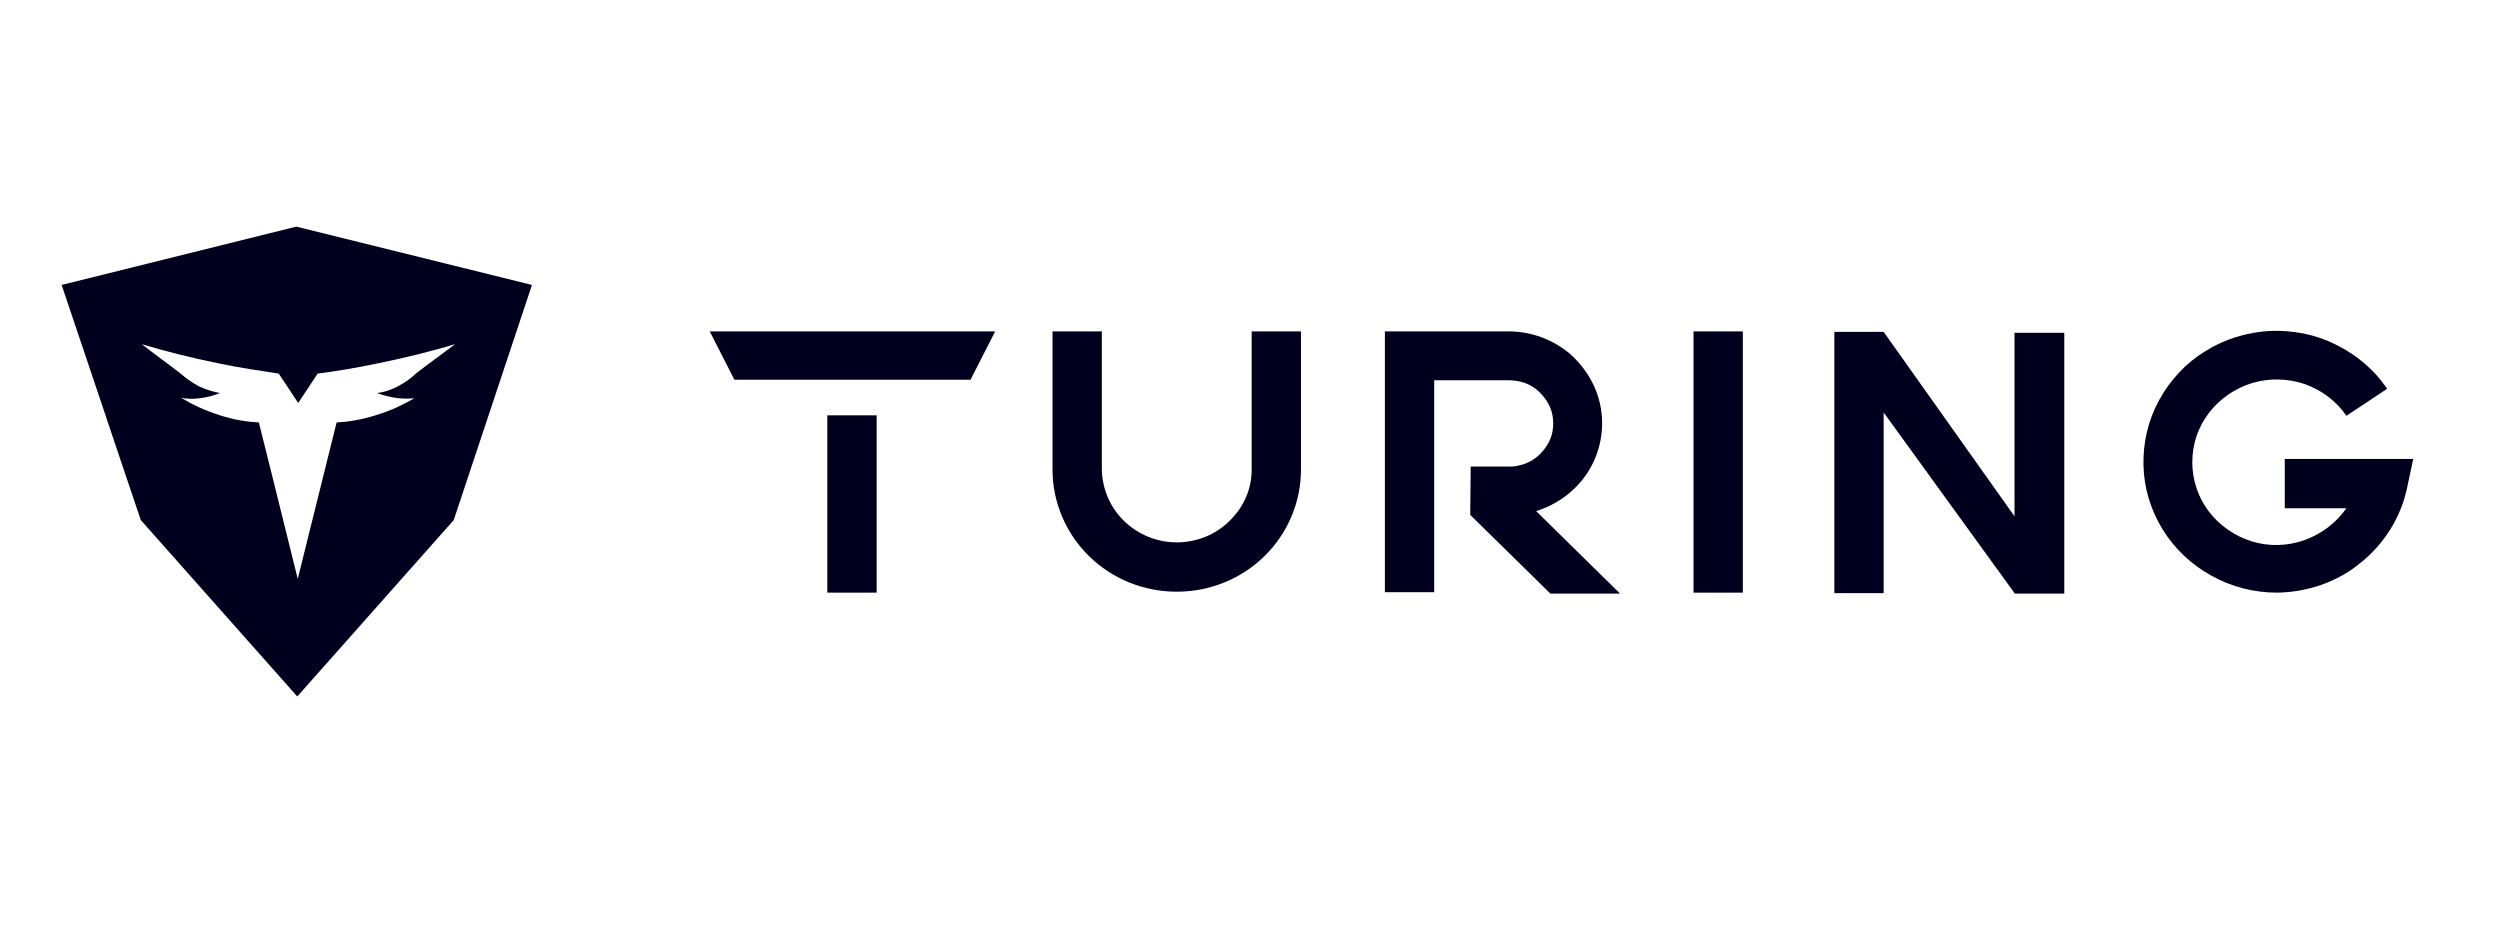
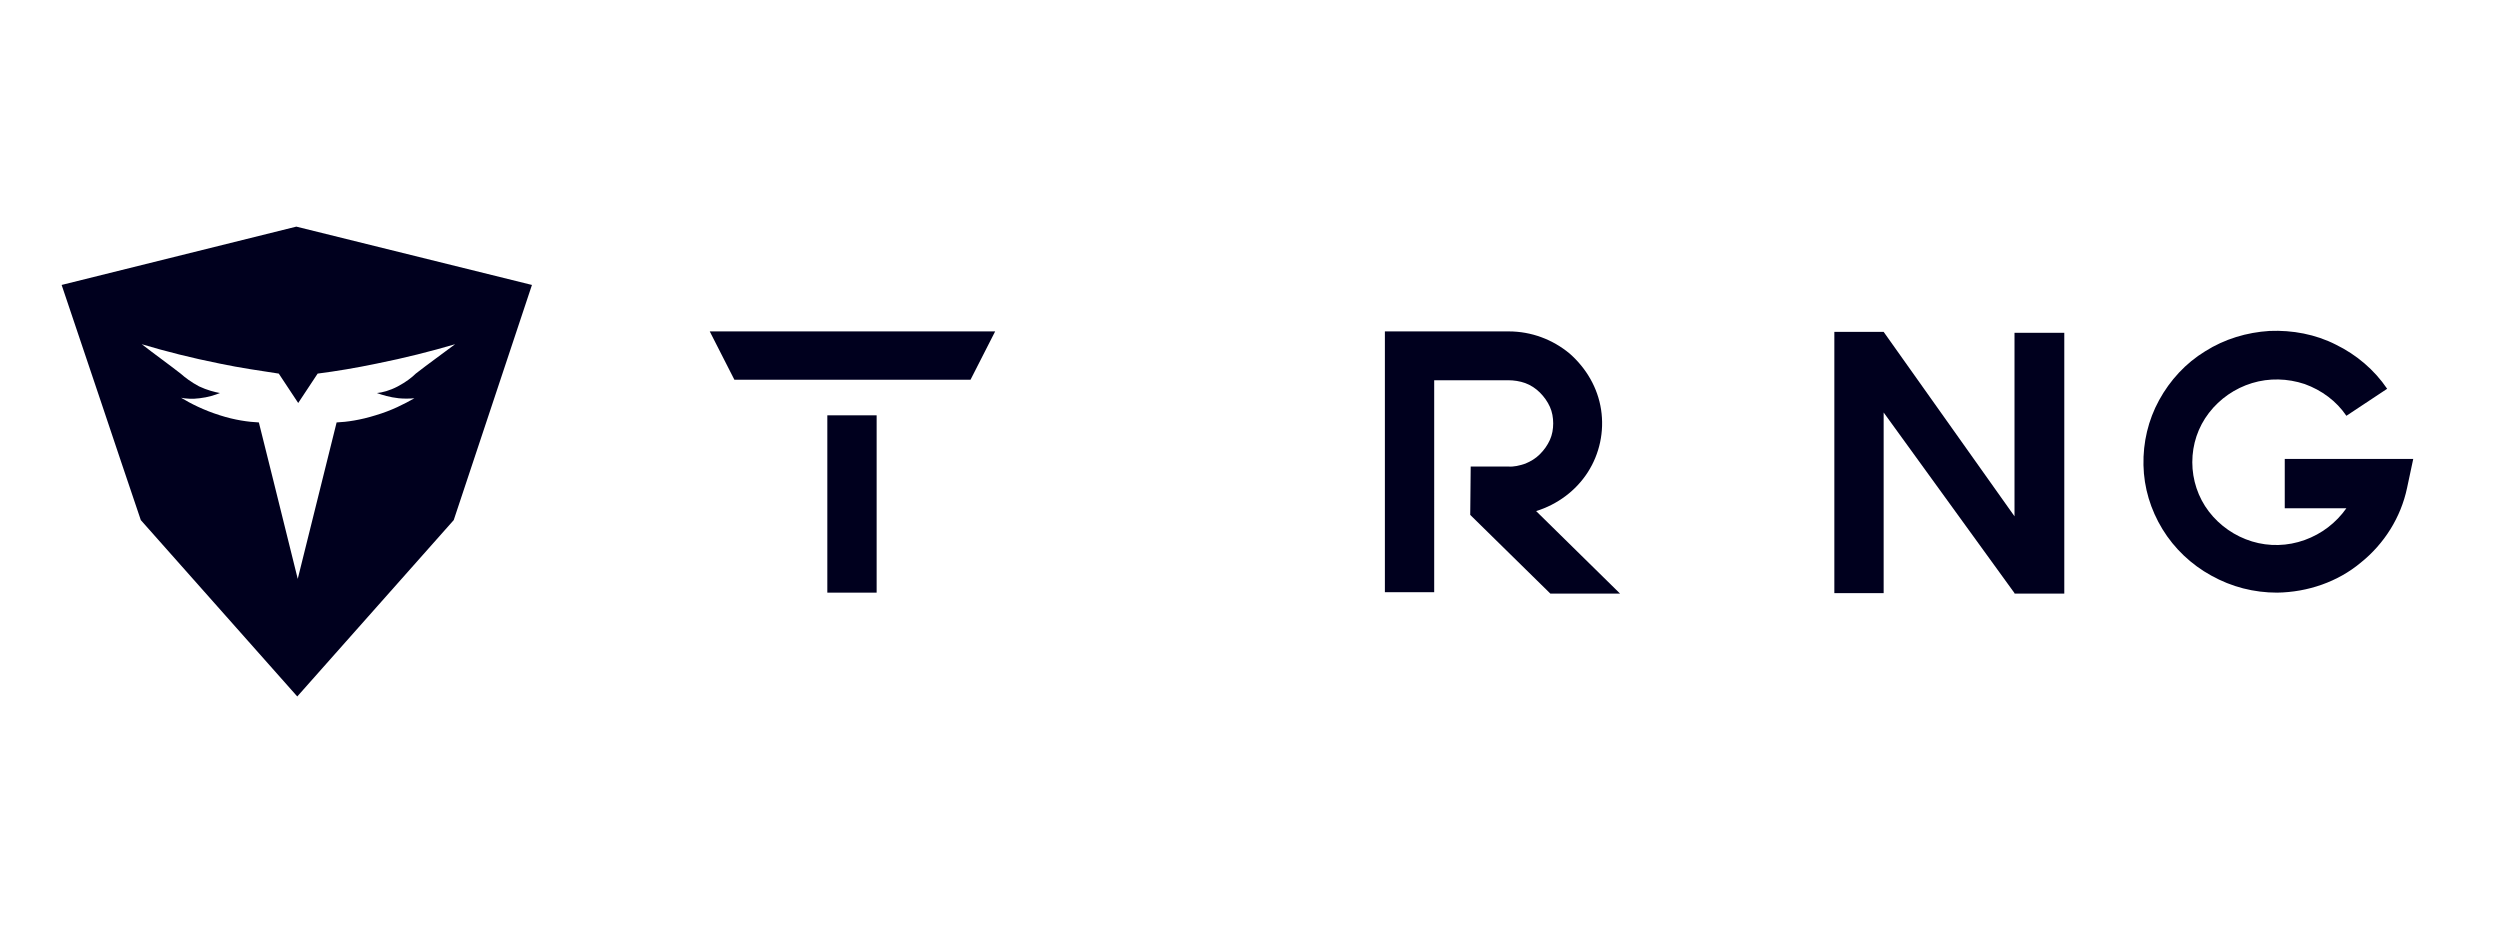
<svg xmlns="http://www.w3.org/2000/svg" version="1.1" id="Layer_1" x="0px" y="0px" viewBox="0 0 527.3 195.1" style="enable-background:new 0 0 527.3 195.1;" xml:space="preserve">
  <style type="text/css"> .st0{fill:#00001E;} </style>
  <path class="st0" d="M62.5,47.8L13,60.1c5.6,16.5,11.1,33.1,16.7,49.6c11,12.4,22,24.8,33,37.2c11-12.4,22-24.8,33-37.2 c5.5-16.5,11-33.1,16.5-49.6L62.5,47.8z M87.4,84c-2.1,1.2-4.8,2.6-8.2,3.6c-3.2,1-6,1.4-8.2,1.5c-2.7,11-5.5,22-8.2,33 c-2.7-11-8.2-33-8.2-33c-2.2-0.1-5.1-0.5-8.2-1.5c-3.5-1.1-6.2-2.5-8.2-3.7c1,0.2,2.4,0.3,3.9,0.1c1.8-0.2,3.3-0.7,4.3-1.1 c-1.1-0.2-2.7-0.6-4.4-1.4c-1.7-0.9-3-1.9-3.9-2.7c-2.7-2.1-5.5-4.1-8.2-6.2c5,1.5,10.5,2.9,16.5,4.1c4.3,0.9,8.5,1.5,12.4,2.1 c1.4,2.1,2.7,4.1,4.1,6.2c1.4-2.1,2.7-4.1,4.1-6.2c3.9-0.5,8.1-1.2,12.4-2.1c6-1.2,11.5-2.6,16.6-4.1c-2.8,2.1-5.6,4.1-8.3,6.2 c-0.8,0.8-2.1,1.8-3.8,2.7c-1.7,0.9-3.3,1.3-4.4,1.4c1.1,0.4,2.7,0.9,4.6,1.1C85.1,84.1,86.3,84.1,87.4,84z" />
  <path class="st0" d="M184.9,87.6h-10.4V125h10.4V87.6z" />
-   <path class="st0" d="M367.6,69.9h-10.4V125h10.4V69.9z" />
-   <path class="st0" d="M248.2,124.8c-7,0-13.6-2.7-18.5-7.5c-4.9-4.8-7.7-11.4-7.7-18.2V69.9h10.4v29.2c0.1,4.1,1.8,8,4.7,10.8 c3,2.9,7,4.5,11.1,4.5s8.2-1.6,11.1-4.5c3-2.9,4.7-6.7,4.7-10.8V69.9h10.4v29.2c0,6.8-2.8,13.4-7.7,18.2 C261.8,122.1,255.2,124.8,248.2,124.8L248.2,124.8z" />
  <path class="st0" d="M310.1,108.6l16.9,16.6h14.7L324,107.8c4.5-1.4,8.4-4.3,10.9-8.2c2.5-3.9,3.5-8.6,2.8-13.2 c-0.7-4.6-3.1-8.7-6.6-11.8c-3.6-3-8.1-4.7-12.9-4.7H304l-11.9,0v55h10.4V80.2h15.6c1.2,0,2.5,0.2,3.6,0.6s2.2,1.1,3.1,2 c0.9,0.9,1.6,1.9,2.1,3c0.5,1.1,0.7,2.3,0.7,3.5s-0.2,2.4-0.7,3.5c-0.5,1.1-1.2,2.1-2.1,3c-0.9,0.9-1.9,1.5-3.1,2 c-1.2,0.4-2.4,0.7-3.6,0.6h-7.9L310.1,108.6z" />
  <path class="st0" d="M179.7,69.9h-30l5.2,10.2h17.8h12.3h19.7l5.2-10.2H179.7" />
  <path class="st0" d="M480.3,125c-4.9,0-9.6-1.2-13.9-3.6c-4.2-2.3-7.8-5.7-10.3-9.8c-2.5-4.1-3.9-8.7-4-13.5 c-0.1-4.8,1-9.5,3.3-13.7c2.3-4.2,5.6-7.8,9.7-10.3c4.1-2.6,8.8-4,13.6-4.3c4.8-0.2,9.7,0.7,14,2.9c4.3,2.1,8.1,5.3,10.8,9.3 l-8.6,5.7c-2.1-3.1-5.2-5.4-8.8-6.7c-3.6-1.2-7.5-1.3-11.1-0.2c-3.6,1.1-6.8,3.3-9.1,6.3c-2.3,3-3.5,6.6-3.5,10.4 c0,3.7,1.2,7.4,3.5,10.4c2.3,3,5.5,5.2,9.1,6.3c3.6,1.1,7.5,1,11.1-0.3c3.6-1.3,6.6-3.6,8.8-6.7h-13V96.8h27.1l-1.3,6.1 c-1.3,6.2-4.8,11.8-9.8,15.8C493.1,122.7,486.8,124.9,480.3,125z" />
  <path class="st0" d="M424.9,70.2v38.1v0.6L397.3,70h-5h-5.4v55.1h10.4V87l27.6,38.1v0.1h5.6h4.9V70.2H424.9z" />
</svg>